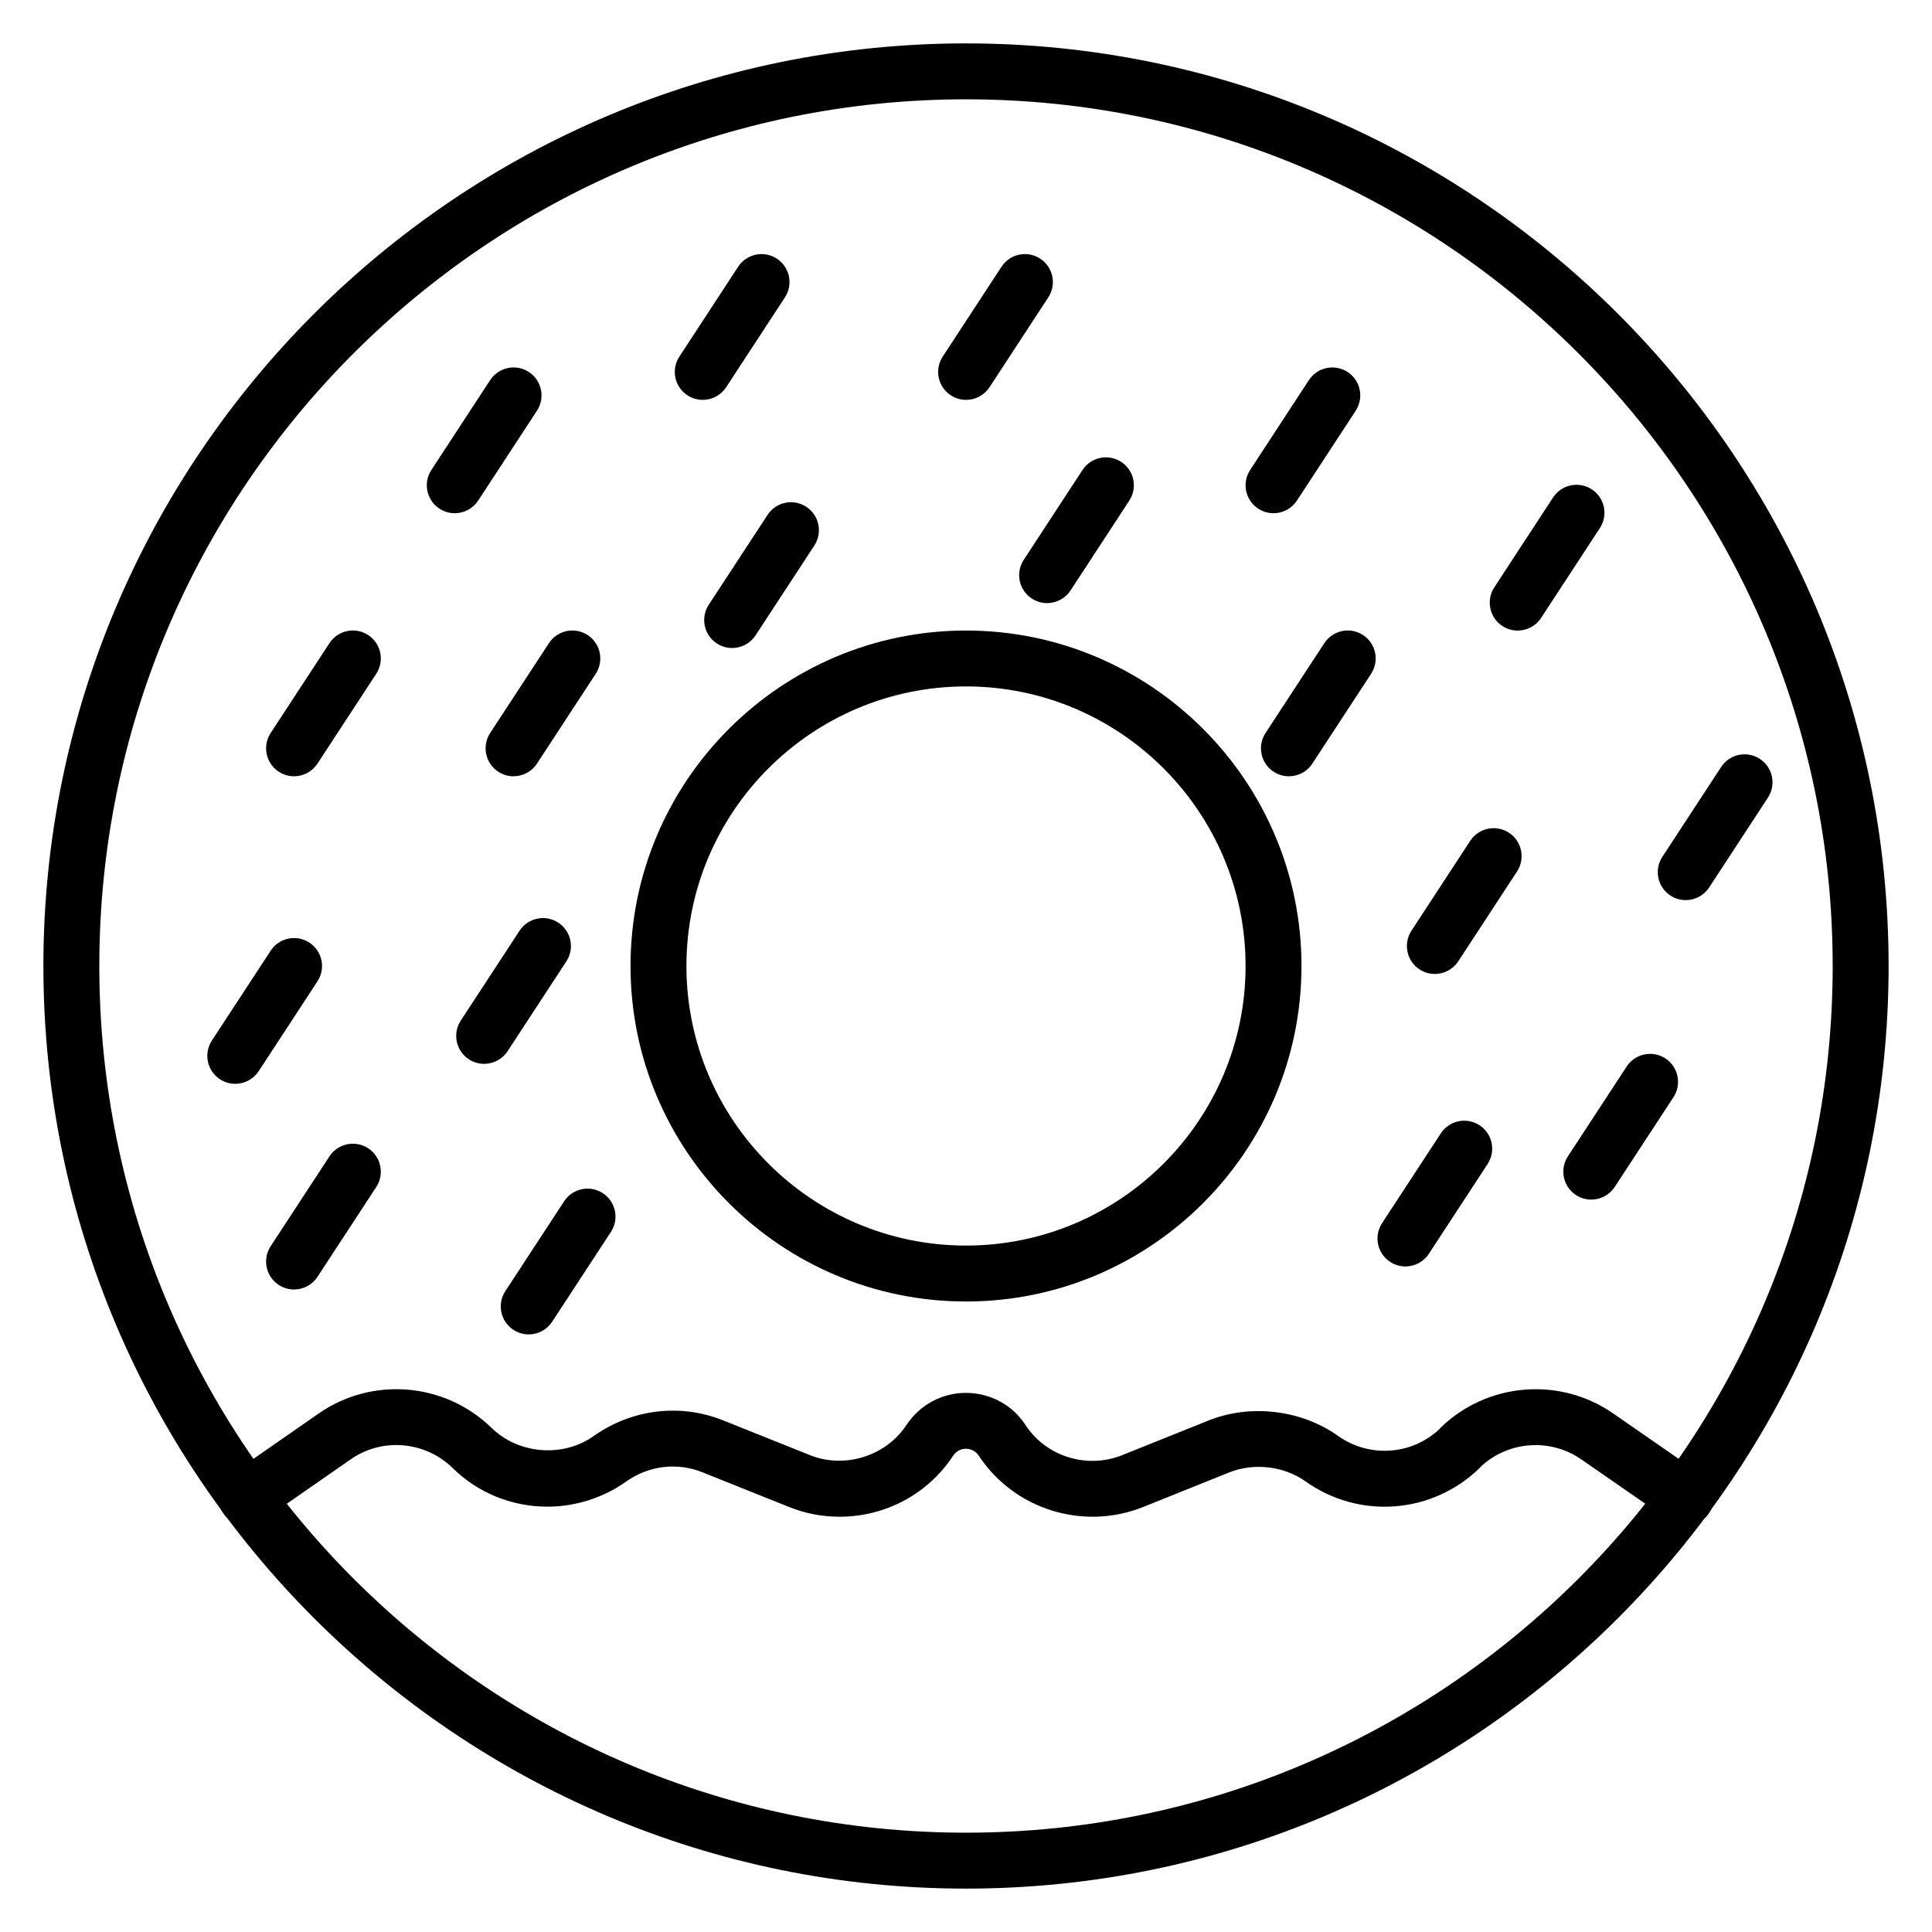
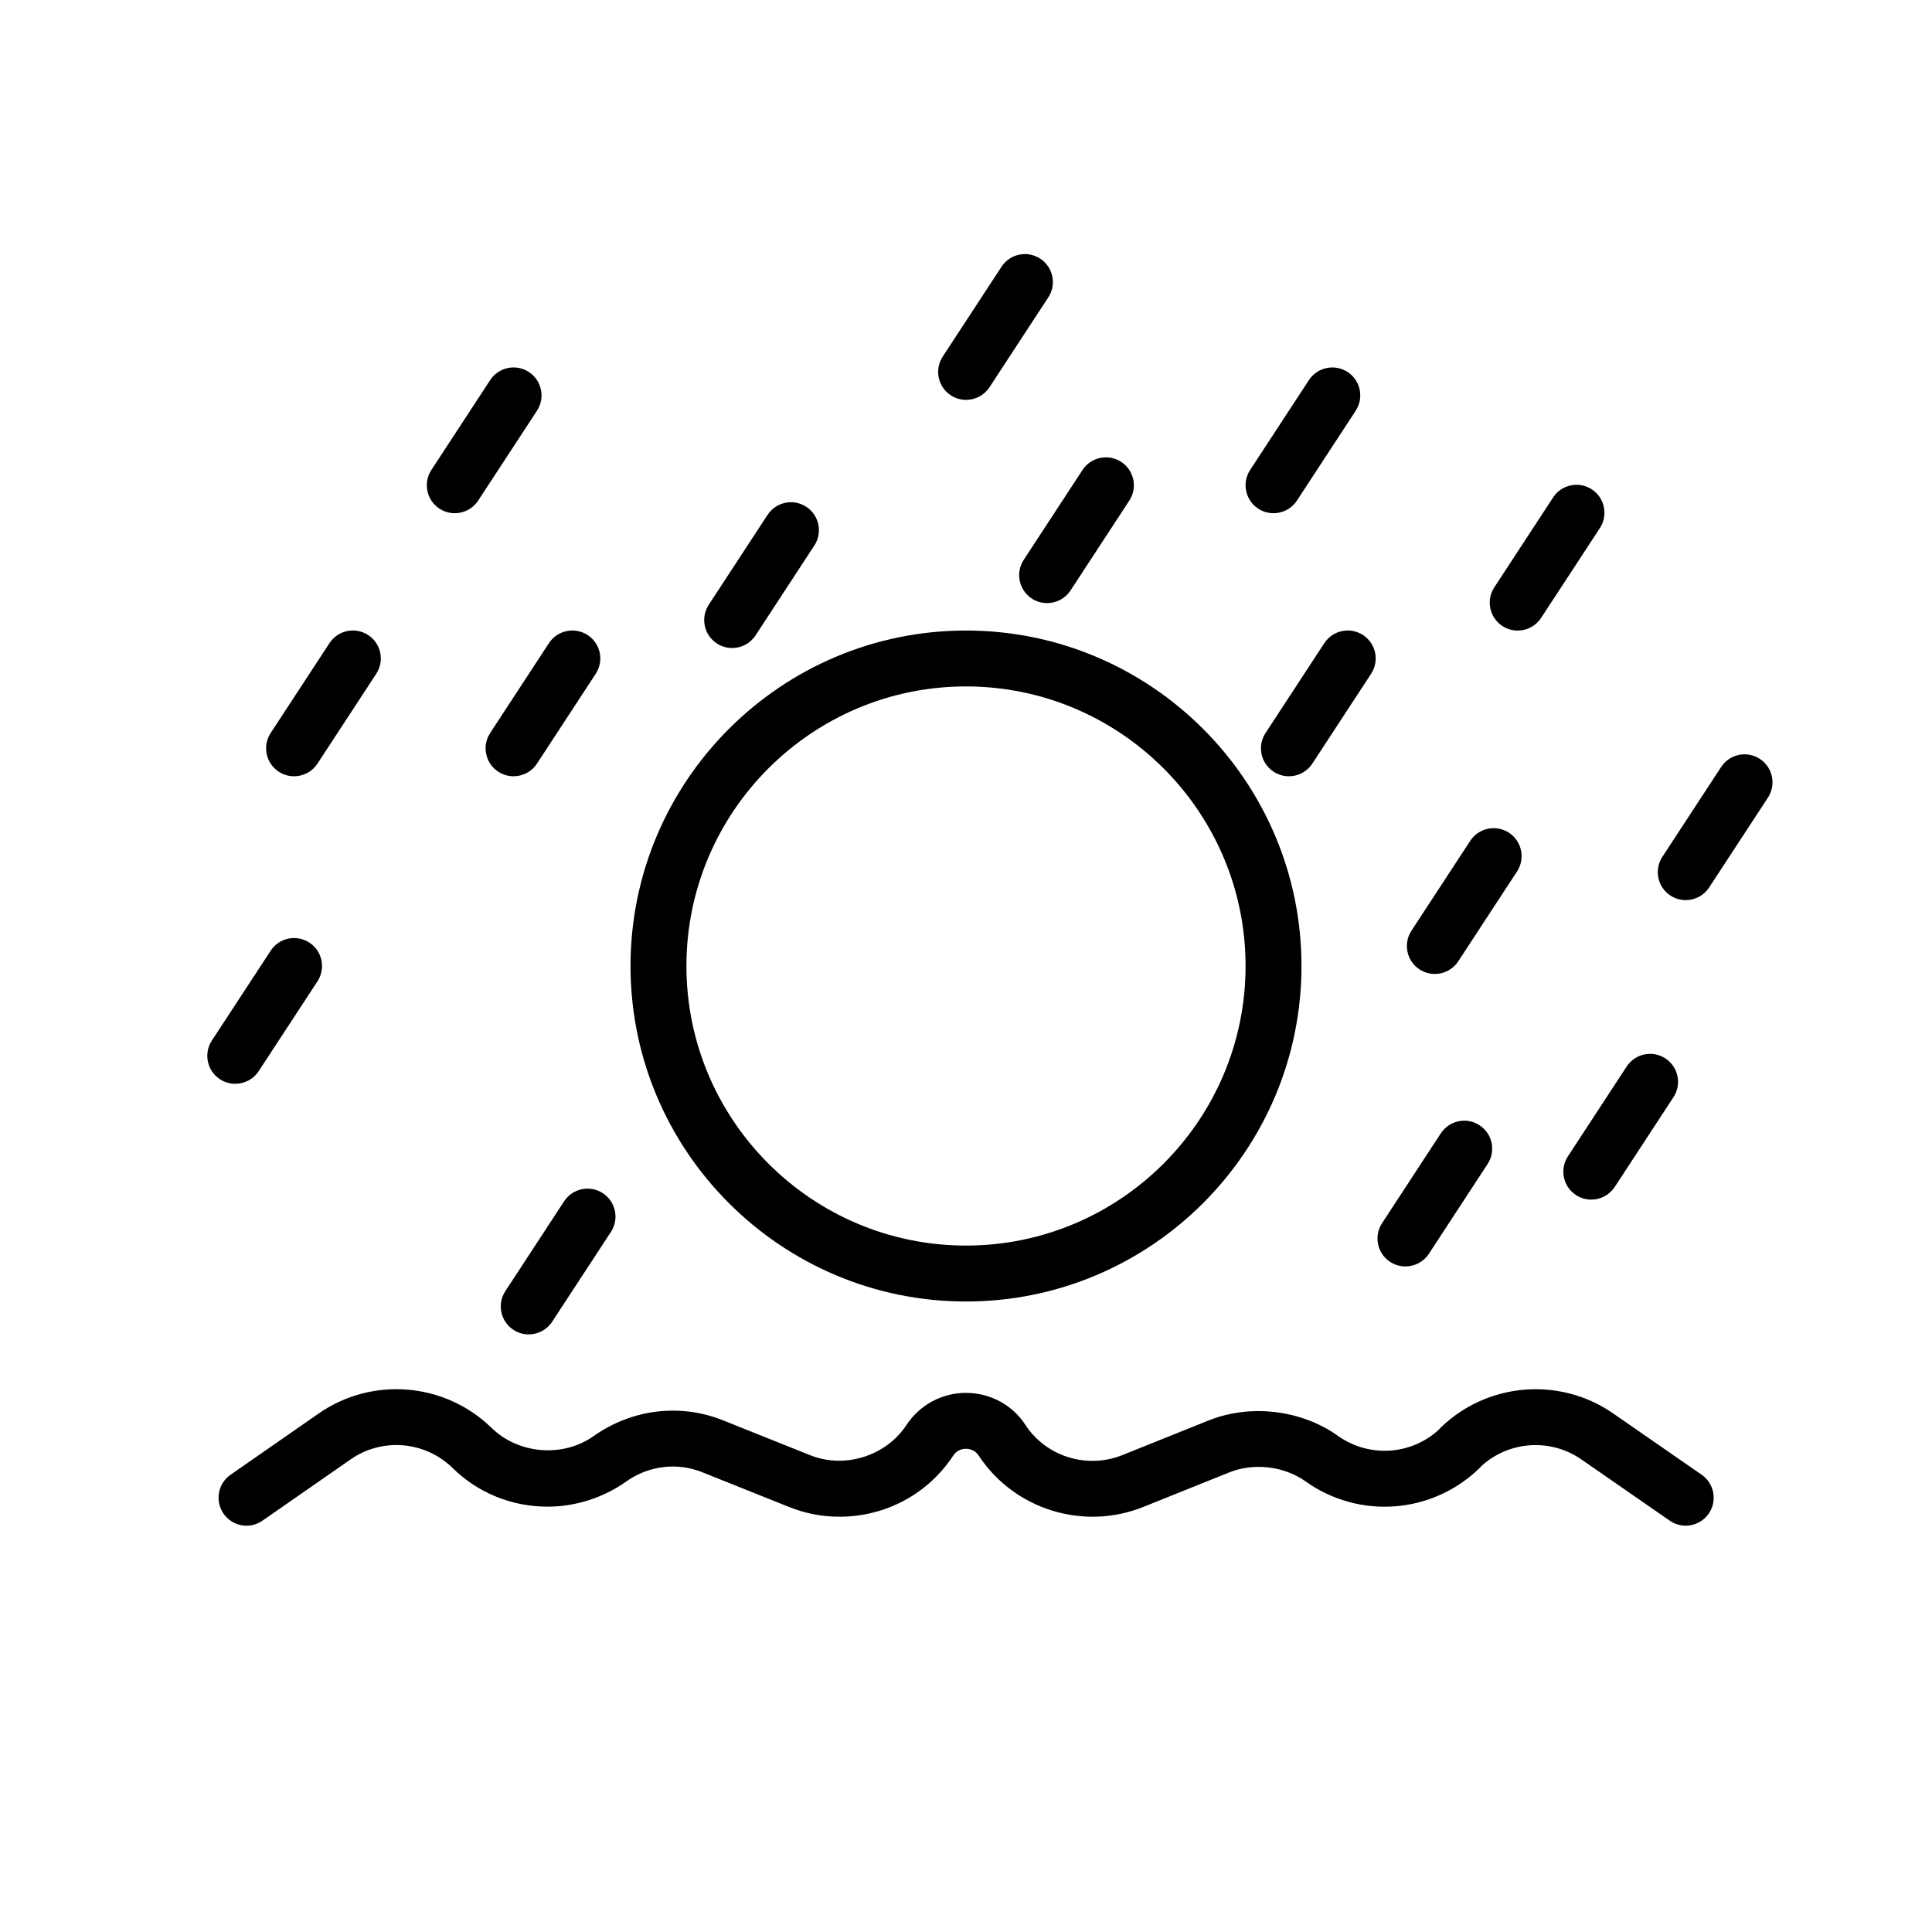
<svg xmlns="http://www.w3.org/2000/svg" fill="#000000" width="800px" height="800px" version="1.1" viewBox="144 144 512 512">
  <g>
-     <path d="m400 644.5c-134.82 0-244.5-109.68-244.5-244.5 0-134.82 109.68-244.5 244.5-244.5s244.5 109.68 244.5 244.5c0 134.81-109.68 244.5-244.5 244.5zm0-474.18c-126.64 0-229.68 103.04-229.68 229.68 0 126.65 103.04 229.68 229.68 229.68s229.68-103.03 229.68-229.68c-0.004-126.64-103.04-229.68-229.68-229.68z" />
    <path d="m400 488.91c-49.023 0-88.906-39.883-88.906-88.906s39.883-88.906 88.906-88.906c49.023 0 88.906 39.883 88.906 88.906s-39.887 88.906-88.906 88.906zm0-163c-40.855 0-74.09 33.234-74.09 74.09 0 40.852 33.234 74.09 74.09 74.09 40.855 0 74.09-33.238 74.09-74.09-0.004-40.855-33.238-74.09-74.09-74.09z" />
    <path d="m590.73 548.32c-1.453 0-2.926-0.426-4.211-1.316l-23.414-16.223c-8.156-5.688-19.172-4.934-26.484 1.707-0.156 0.188-0.32 0.367-0.496 0.535-12.496 12.215-31.902 13.711-46.152 3.551-5.731-4.074-13.746-4.984-20.258-2.352l-22.691 9.117c-15.871 6.394-34.219 0.715-43.621-13.539-1.078-1.688-2.766-1.859-3.449-1.859-0.805 0-2.305 0.238-3.375 1.859-6.644 10.109-17.902 16.148-30.113 16.148-4.637 0-9.164-0.883-13.449-2.621l-22.715-9.094c-6.734-2.769-14.316-1.875-20.328 2.367-6 4.289-13.426 6.68-20.855 6.68-9.527 0-18.48-3.652-25.207-10.281-7.336-7.121-18.684-8.066-27.008-2.234l-23.348 16.23c-3.356 2.352-7.977 1.512-10.312-1.859-2.332-3.356-1.504-7.973 1.855-10.309l23.336-16.223c14.121-9.84 33.371-8.293 45.766 3.734 7.203 7.098 19.07 8.004 27.199 2.18 10.211-7.176 23.074-8.668 34.465-4.016l22.688 9.086c9.277 3.785 20.281 0.246 25.656-7.938 3.527-5.34 9.41-8.523 15.746-8.523 6.5 0 12.434 3.219 15.875 8.609 5.481 8.301 16.301 11.641 25.656 7.859l22.684-9.109c11.059-4.481 24.609-2.938 34.398 4.023 8.211 5.84 19.324 5.152 26.695-1.598 0.168-0.195 0.34-0.391 0.527-0.57 12.387-12.023 31.645-13.574 45.773-3.727l23.391 16.207c3.363 2.328 4.203 6.945 1.871 10.309-1.438 2.07-3.746 3.188-6.094 3.188z" />
    <path d="m400.02 249.97c-1.395 0-2.797-0.391-4.047-1.207-3.426-2.238-4.383-6.832-2.144-10.258l15.582-23.816c2.242-3.43 6.832-4.379 10.258-2.144 3.426 2.238 4.383 6.832 2.144 10.258l-15.582 23.816c-1.426 2.172-3.793 3.352-6.211 3.352z" />
    <path d="m481.49 280.01c-1.391 0-2.797-0.391-4.047-1.207-3.426-2.238-4.383-6.832-2.144-10.258l15.578-23.816c2.242-3.418 6.828-4.379 10.258-2.144 3.426 2.238 4.383 6.832 2.144 10.258l-15.578 23.816c-1.422 2.172-3.793 3.352-6.211 3.352z" />
    <path d="m546.2 311.11c-1.395 0-2.797-0.391-4.047-1.207-3.426-2.238-4.383-6.832-2.144-10.258l15.578-23.816c2.242-3.43 6.836-4.379 10.258-2.144 3.426 2.238 4.383 6.832 2.144 10.258l-15.582 23.816c-1.422 2.172-3.789 3.352-6.207 3.352z" />
    <path d="m590.73 382.54c-1.395 0-2.797-0.391-4.047-1.207-3.426-2.238-4.383-6.832-2.144-10.258l15.582-23.816c2.242-3.43 6.832-4.383 10.258-2.144 3.426 2.238 4.383 6.832 2.144 10.258l-15.582 23.816c-1.426 2.172-3.797 3.352-6.211 3.352z" />
    <path d="m565.7 461.91c-1.395 0-2.797-0.391-4.047-1.207-3.426-2.242-4.383-6.832-2.144-10.258l15.582-23.812c2.242-3.422 6.832-4.383 10.258-2.141 3.426 2.242 4.383 6.832 2.144 10.258l-15.582 23.812c-1.426 2.168-3.797 3.348-6.211 3.348z" />
    <path d="m485.57 349.72c-1.395 0-2.797-0.391-4.047-1.207-3.426-2.238-4.383-6.832-2.144-10.258l15.582-23.816c2.246-3.422 6.832-4.383 10.258-2.144s4.383 6.832 2.144 10.258l-15.582 23.816c-1.426 2.172-3.793 3.352-6.211 3.352z" />
    <path d="m524.24 402.11c-1.395 0-2.797-0.391-4.047-1.207-3.426-2.238-4.383-6.832-2.144-10.258l15.582-23.816c2.242-3.43 6.832-4.379 10.258-2.144 3.426 2.238 4.383 6.832 2.144 10.258l-15.582 23.816c-1.422 2.172-3.793 3.352-6.211 3.352z" />
    <path d="m516.45 479.62c-1.395 0-2.797-0.391-4.047-1.207-3.426-2.242-4.383-6.832-2.144-10.258l15.578-23.812c2.238-3.422 6.832-4.371 10.258-2.141 3.426 2.242 4.383 6.832 2.144 10.258l-15.578 23.812c-1.422 2.168-3.793 3.348-6.211 3.348z" />
    <path d="m421.49 303.83c-1.391 0-2.797-0.391-4.047-1.207-3.426-2.238-4.383-6.832-2.144-10.258l15.578-23.816c2.242-3.418 6.832-4.379 10.258-2.144 3.426 2.238 4.383 6.832 2.144 10.258l-15.578 23.816c-1.426 2.172-3.797 3.352-6.211 3.352z" />
    <path d="m264.51 280.01c-1.395 0-2.797-0.391-4.047-1.207-3.426-2.238-4.383-6.832-2.144-10.258l15.582-23.816c2.242-3.426 6.832-4.383 10.258-2.144 3.426 2.238 4.383 6.832 2.144 10.258l-15.582 23.816c-1.422 2.172-3.793 3.352-6.211 3.352z" />
-     <path d="m330.23 249.97c-1.391 0-2.797-0.391-4.047-1.207-3.426-2.238-4.383-6.832-2.144-10.258l15.578-23.816c2.246-3.418 6.832-4.383 10.258-2.144 3.426 2.238 4.383 6.832 2.144 10.258l-15.578 23.816c-1.422 2.172-3.793 3.352-6.211 3.352z" />
    <path d="m221.92 349.72c-1.395 0-2.797-0.391-4.047-1.207-3.426-2.238-4.383-6.832-2.144-10.258l15.582-23.816c2.238-3.422 6.832-4.383 10.258-2.144 3.426 2.238 4.383 6.832 2.144 10.258l-15.582 23.816c-1.422 2.172-3.793 3.352-6.211 3.352z" />
    <path d="m280.09 349.72c-1.391 0-2.797-0.391-4.047-1.207-3.426-2.238-4.383-6.832-2.144-10.258l15.578-23.816c2.242-3.418 6.828-4.379 10.258-2.144 3.426 2.238 4.383 6.832 2.144 10.258l-15.578 23.816c-1.422 2.172-3.793 3.352-6.211 3.352z" />
    <path d="m338.02 315.73c-1.395 0-2.797-0.391-4.047-1.207-3.426-2.238-4.383-6.832-2.144-10.258l15.582-23.816c2.242-3.426 6.836-4.383 10.258-2.144 3.426 2.238 4.383 6.832 2.144 10.258l-15.582 23.816c-1.422 2.176-3.793 3.352-6.211 3.352z" />
-     <path d="m272.3 425.93c-1.395 0-2.797-0.391-4.047-1.207-3.426-2.242-4.383-6.832-2.144-10.258l15.582-23.812c2.242-3.43 6.832-4.379 10.258-2.144 3.426 2.238 4.383 6.832 2.144 10.258l-15.582 23.82c-1.422 2.164-3.793 3.344-6.211 3.344z" />
    <path d="m206.34 431.22c-1.395 0-2.797-0.391-4.047-1.207-3.426-2.242-4.383-6.832-2.144-10.258l15.582-23.809c2.238-3.43 6.832-4.379 10.258-2.144 3.426 2.242 4.383 6.832 2.144 10.258l-15.582 23.816c-1.426 2.164-3.797 3.344-6.211 3.344z" />
-     <path d="m221.92 485.73c-1.391 0-2.797-0.391-4.047-1.207-3.426-2.242-4.383-6.832-2.144-10.258l15.582-23.82c2.246-3.414 6.832-4.379 10.258-2.141 3.426 2.242 4.383 6.832 2.144 10.258l-15.582 23.82c-1.422 2.168-3.793 3.348-6.211 3.348z" />
    <path d="m284.11 497.63c-1.395 0-2.797-0.391-4.047-1.207-3.426-2.242-4.383-6.832-2.144-10.258l15.582-23.816c2.242-3.422 6.832-4.379 10.258-2.141 3.426 2.242 4.383 6.832 2.144 10.258l-15.582 23.812c-1.422 2.172-3.793 3.352-6.211 3.352z" />
  </g>
</svg>